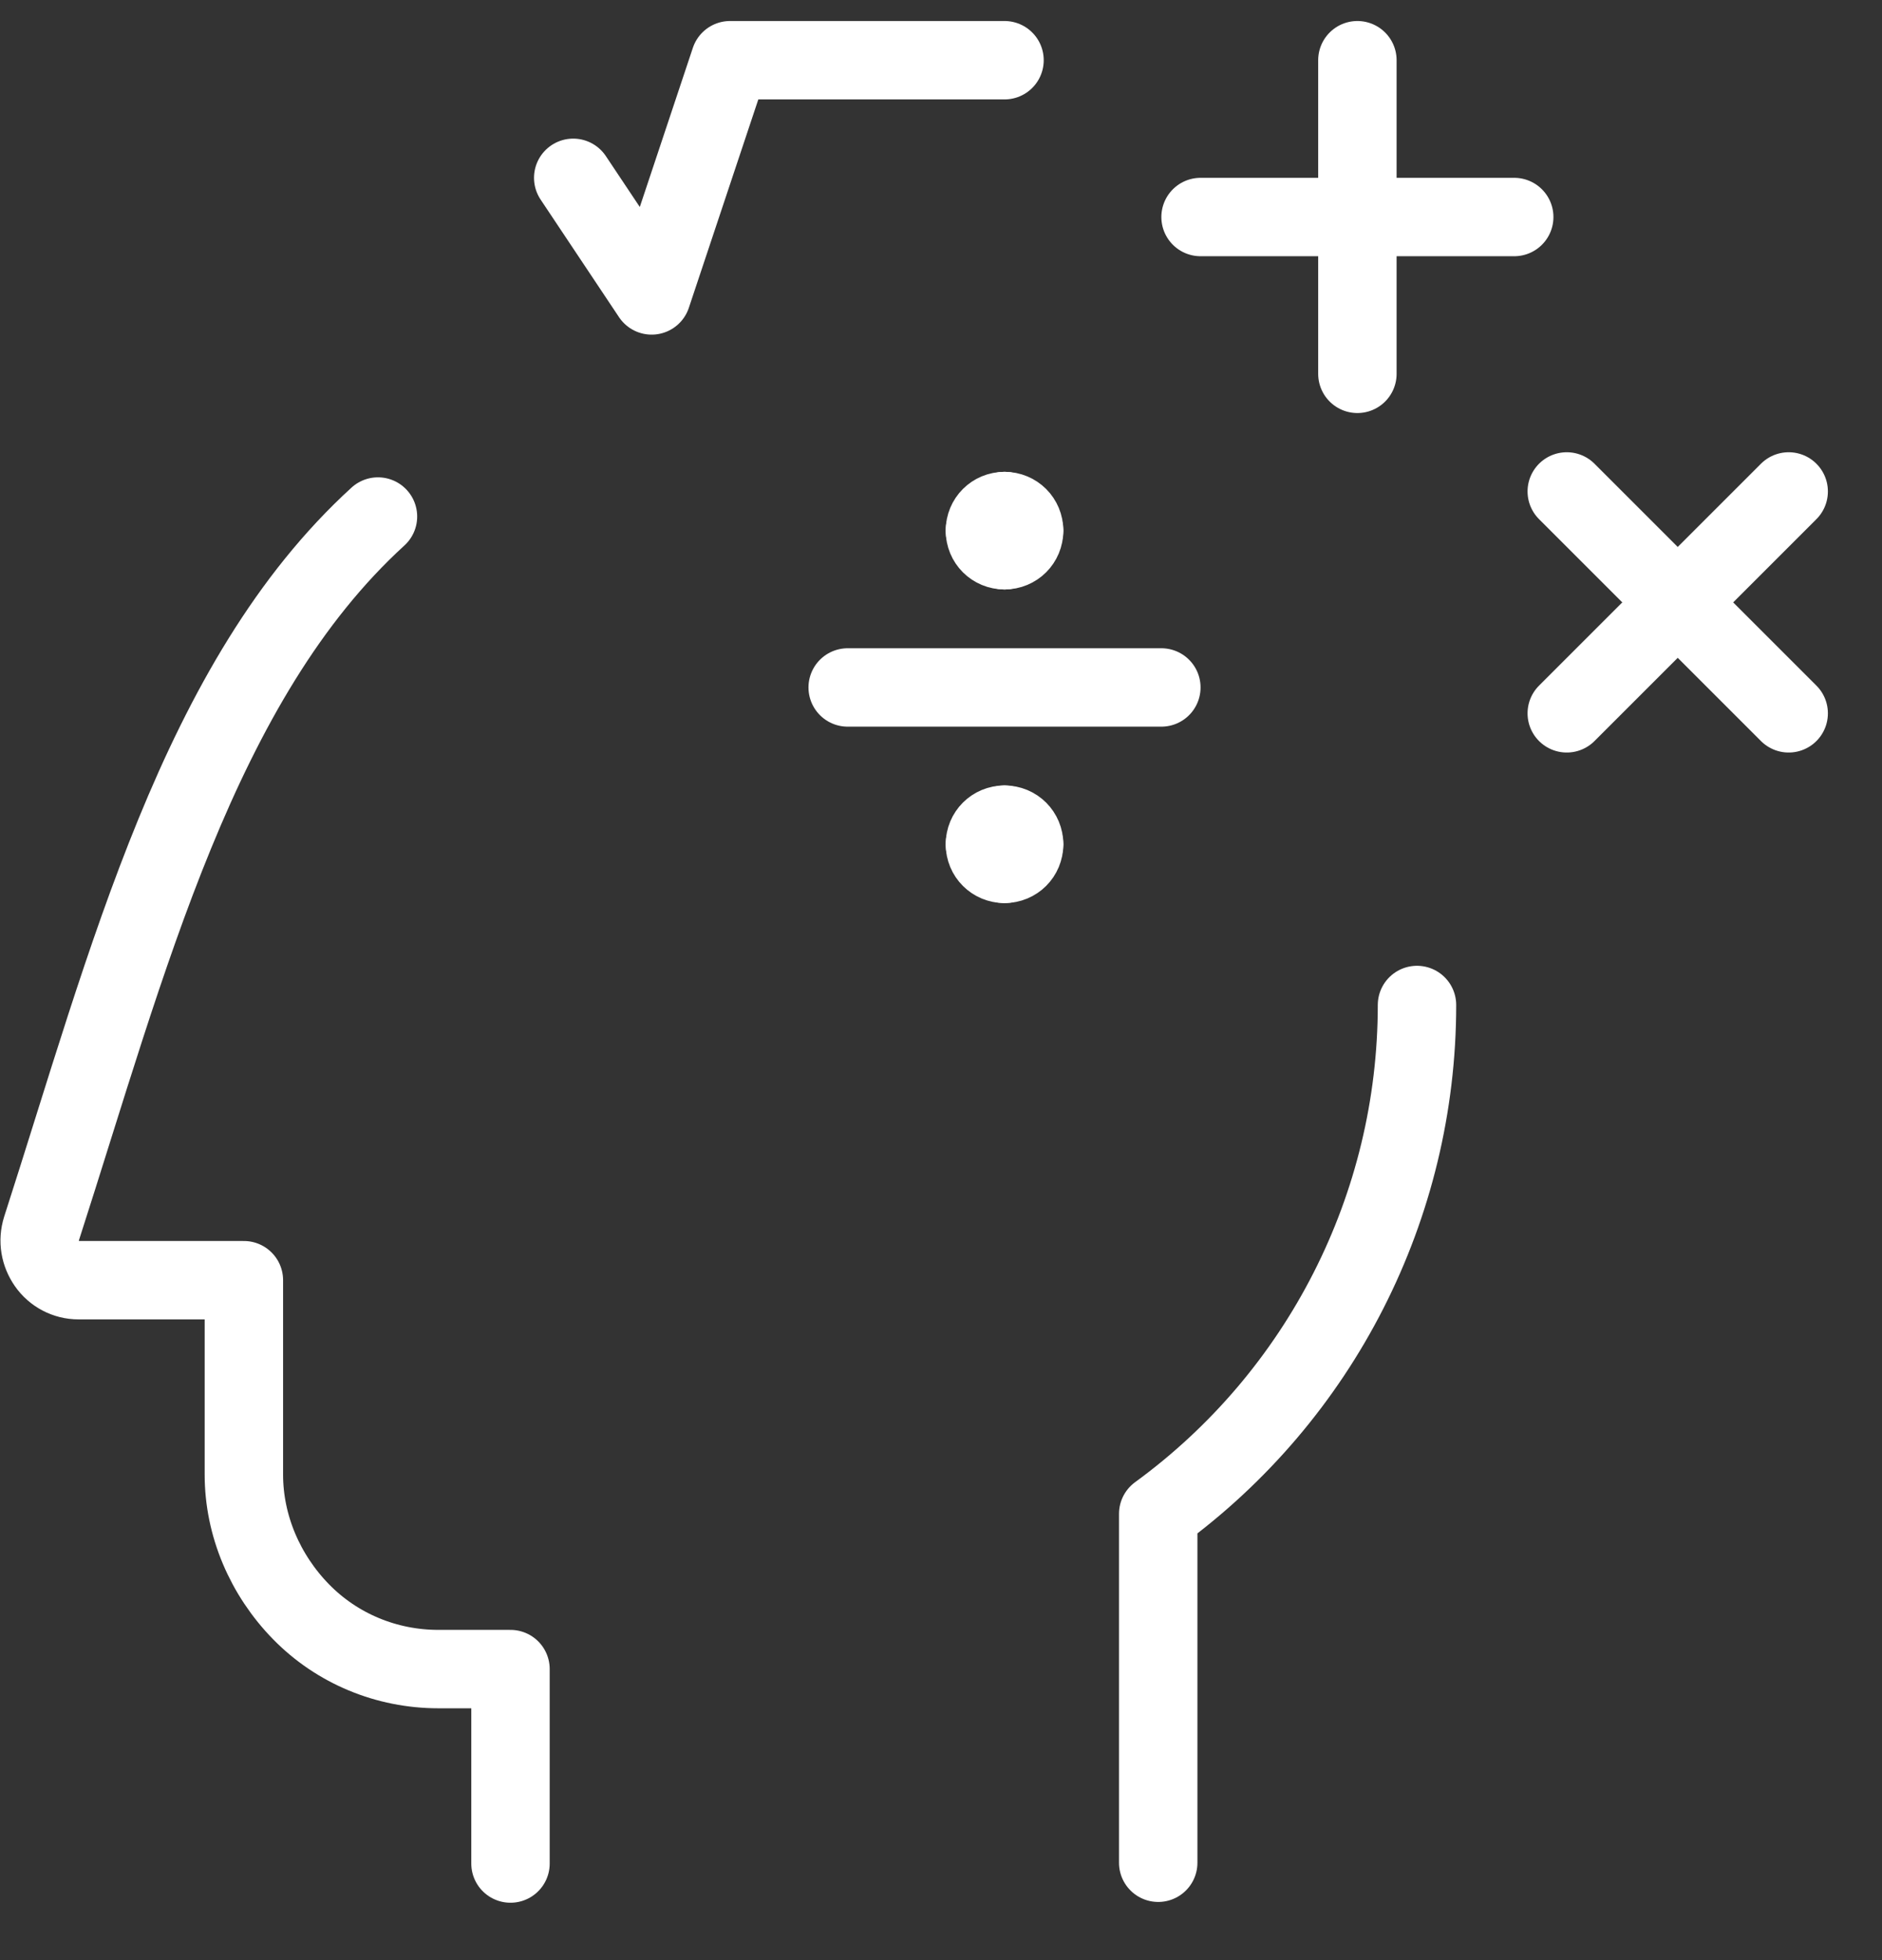
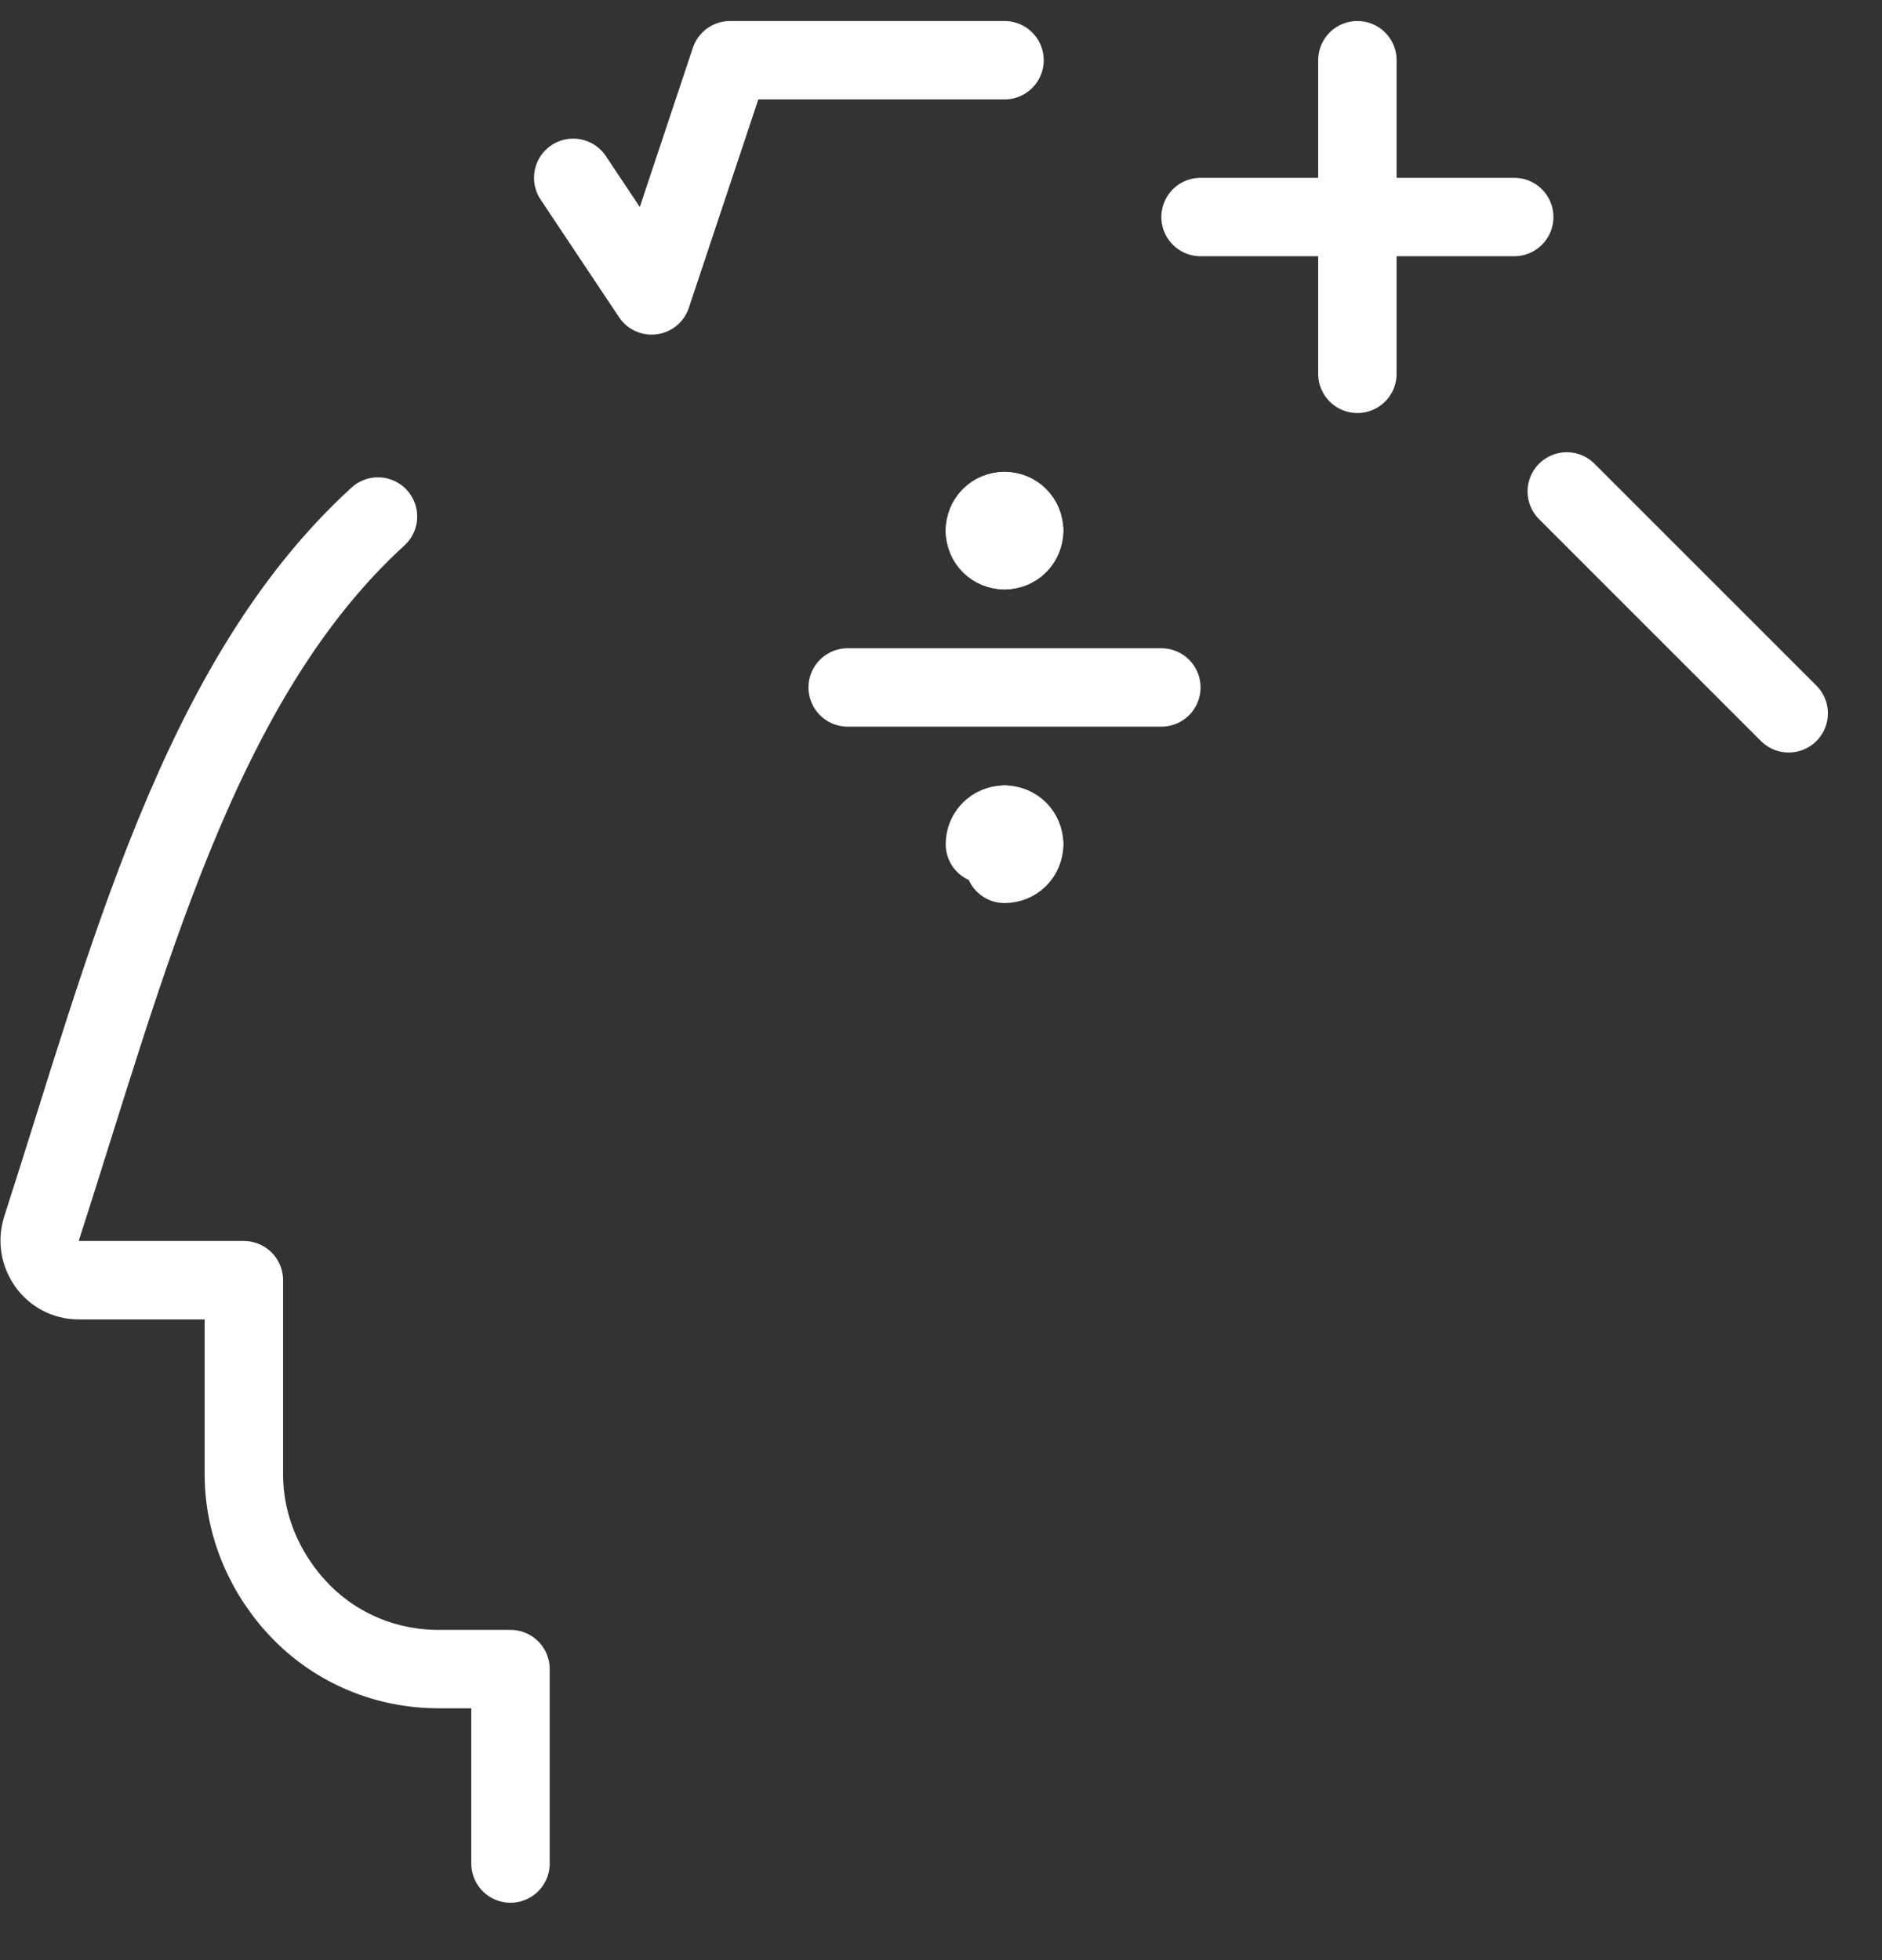
<svg xmlns="http://www.w3.org/2000/svg" width="24" height="25" viewBox="0 0 24 25" fill="none">
  <rect x="0" y="0" width="24" height="25" fill="#333333" stroke="none" />
  <path d="M17.31 0.768V4.768" stroke="white" stroke-linecap="round" stroke-linejoin="round" />
  <path d="M19.31 2.768H15.31" stroke="white" stroke-linecap="round" stroke-linejoin="round" />
  <path d="M19.98 6.268L22.81 9.098" stroke="white" stroke-linecap="round" stroke-linejoin="round" />
-   <path d="M22.81 6.268L19.98 9.098" stroke="white" stroke-linecap="round" stroke-linejoin="round" />
  <path d="M14.81 8.768H10.81" stroke="white" stroke-linecap="round" stroke-linejoin="round" />
  <path d="M12.81 6.518C12.67 6.518 12.56 6.628 12.56 6.768" stroke="white" stroke-linecap="round" stroke-linejoin="round" />
  <path d="M13.06 6.768C13.06 6.628 12.95 6.518 12.81 6.518" stroke="white" stroke-linecap="round" stroke-linejoin="round" />
  <path d="M12.81 7.018C12.95 7.018 13.06 6.908 13.06 6.768" stroke="white" stroke-linecap="round" stroke-linejoin="round" />
  <path d="M12.56 6.768C12.56 6.908 12.67 7.018 12.81 7.018" stroke="white" stroke-linecap="round" stroke-linejoin="round" />
  <path d="M12.81 10.518C12.67 10.518 12.56 10.628 12.56 10.768" stroke="white" stroke-linecap="round" stroke-linejoin="round" />
  <path d="M13.06 10.768C13.06 10.628 12.95 10.518 12.81 10.518" stroke="white" stroke-linecap="round" stroke-linejoin="round" />
  <path d="M12.81 11.018C12.95 11.018 13.06 10.908 13.06 10.768" stroke="white" stroke-linecap="round" stroke-linejoin="round" />
-   <path d="M12.56 10.768C12.56 10.908 12.67 11.018 12.81 11.018" stroke="white" stroke-linecap="round" stroke-linejoin="round" />
  <path d="M7.31 2.268L8.31 3.768L9.31 0.768H12.81" stroke="white" stroke-linecap="round" stroke-linejoin="round" />
  <path d="M6.51 23.768V21.288H5.59C4.93 21.288 4.3 21.028 3.84 20.558C3.38 20.088 3.11 19.458 3.11 18.808V16.328H1C0.84 16.328 0.69 16.248 0.6 16.118C0.51 15.988 0.48 15.828 0.53 15.668C1.63 12.258 2.53 8.678 4.82 6.588" stroke="white" stroke-linecap="round" stroke-linejoin="round" />
-   <path d="M18.07 12.818C18.07 15.388 16.84 17.798 14.77 19.308V23.758" stroke="white" stroke-linecap="round" stroke-linejoin="round" />
</svg>